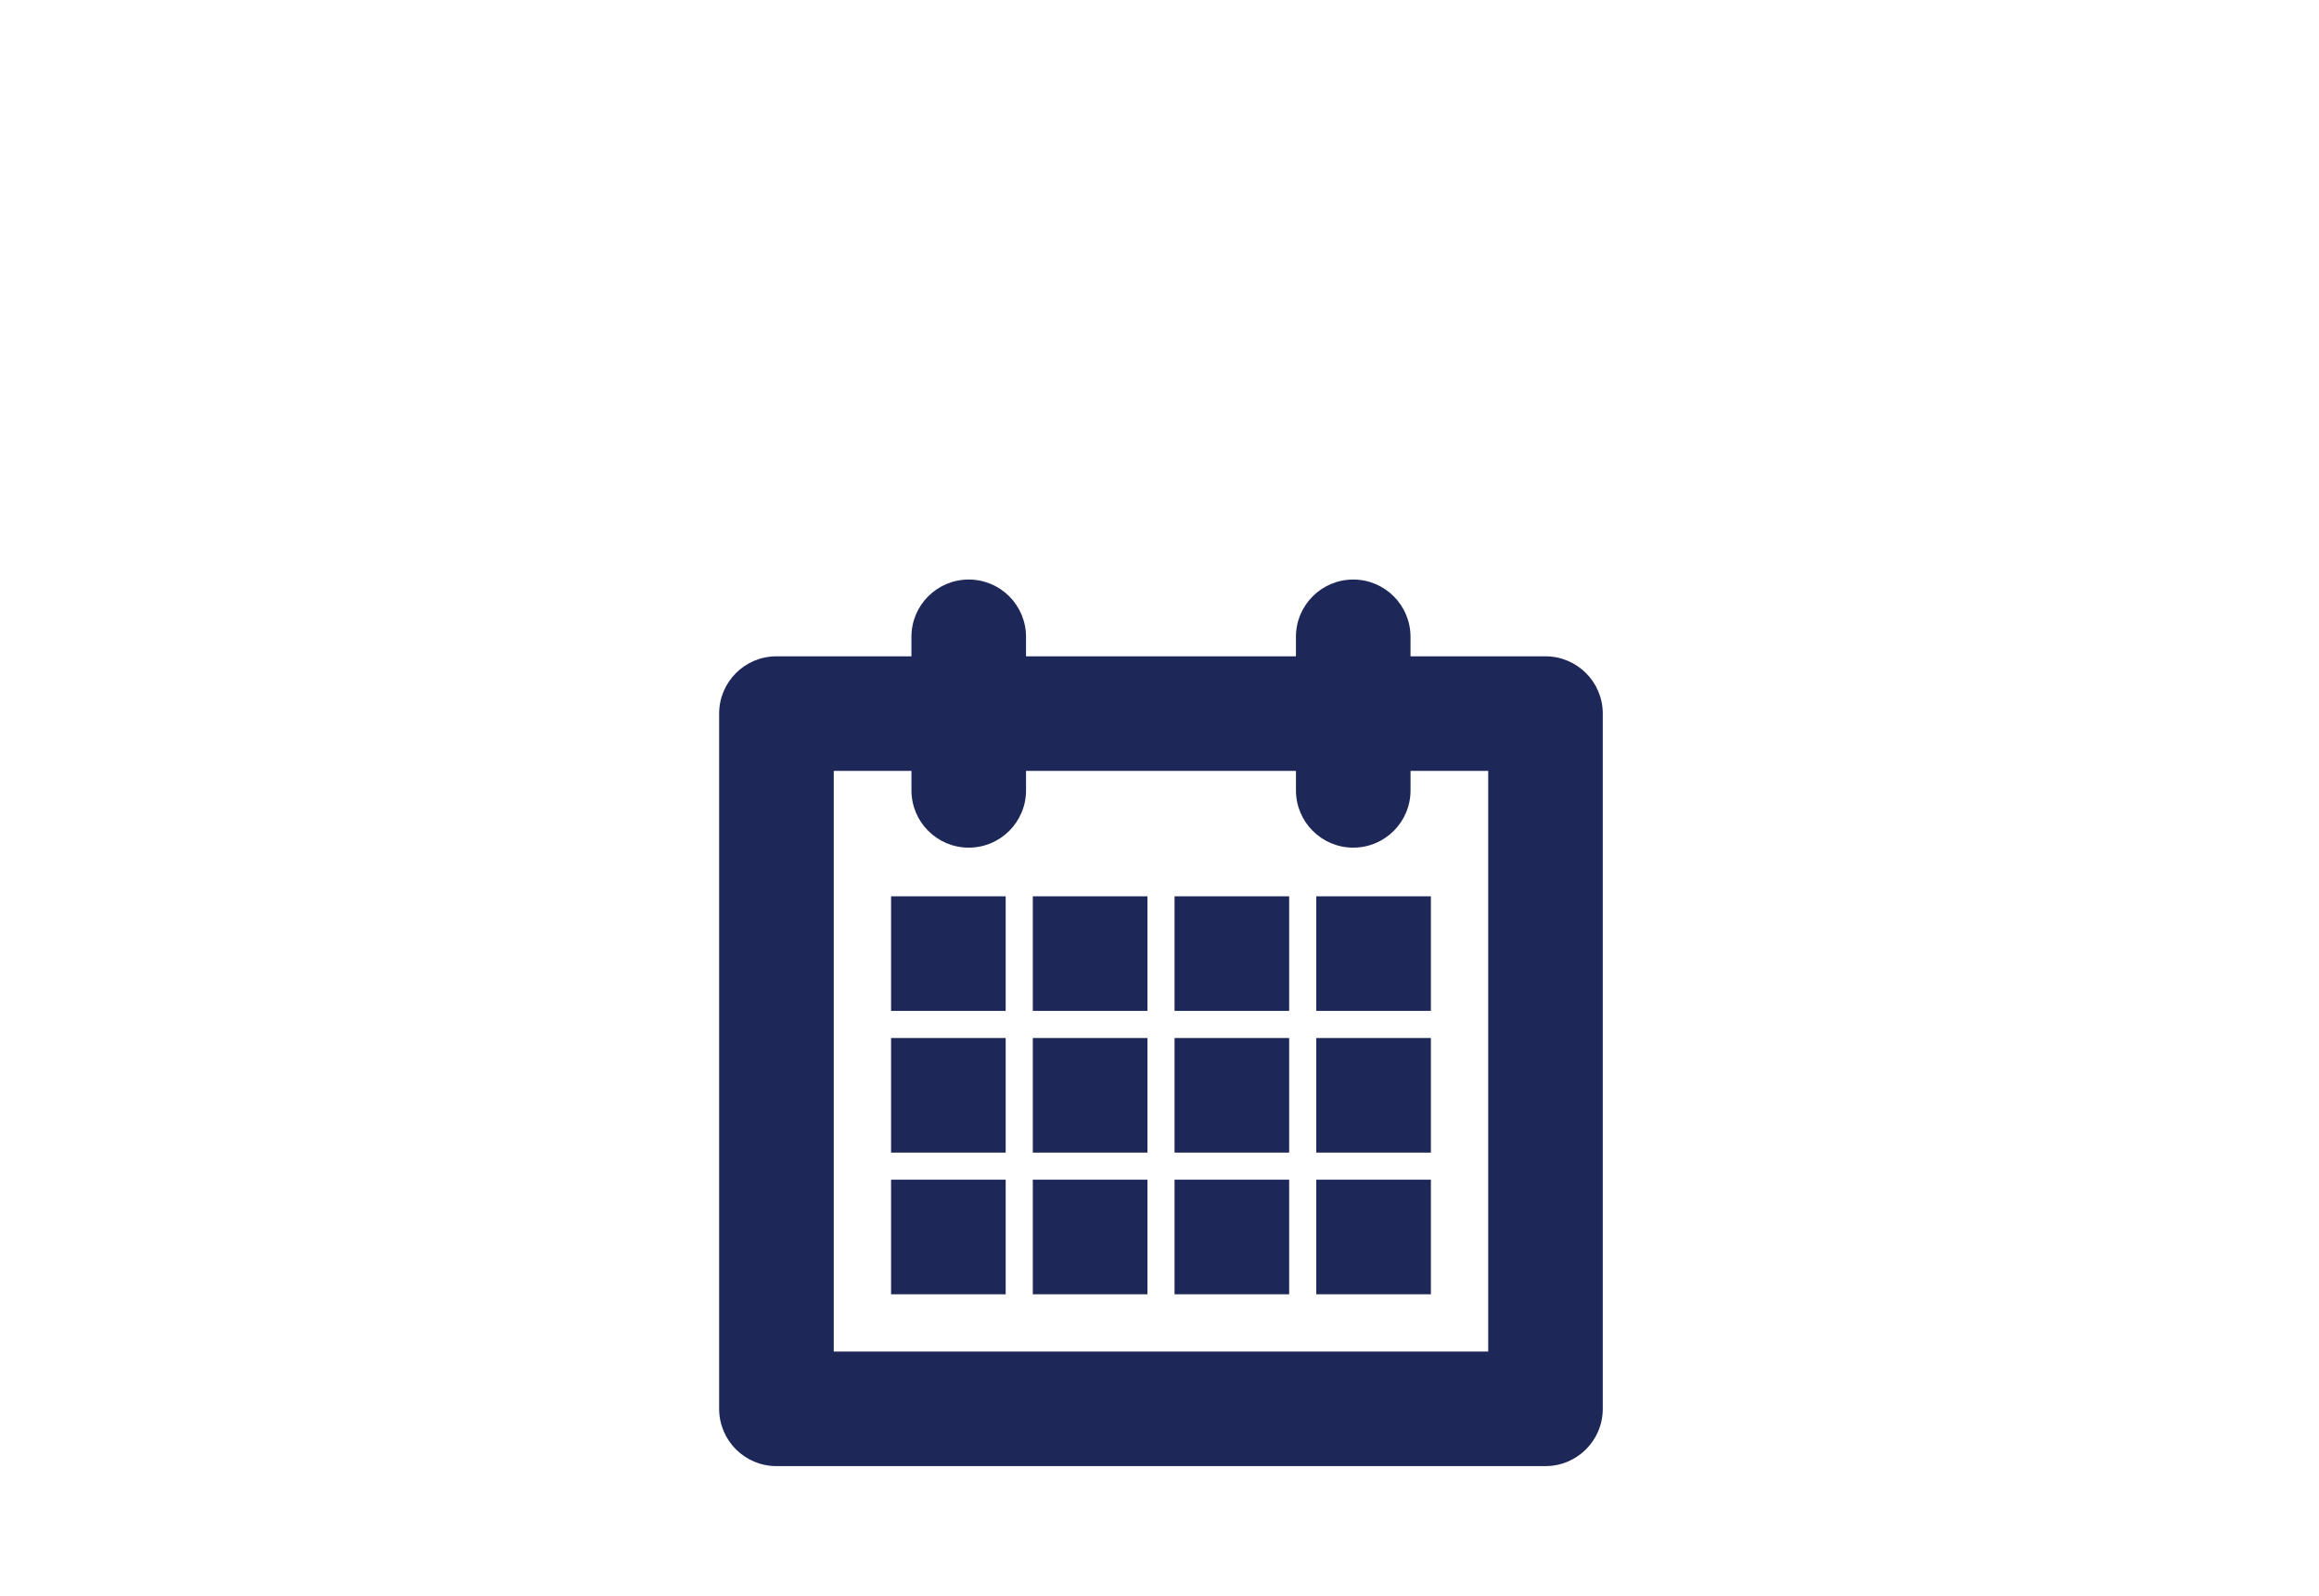
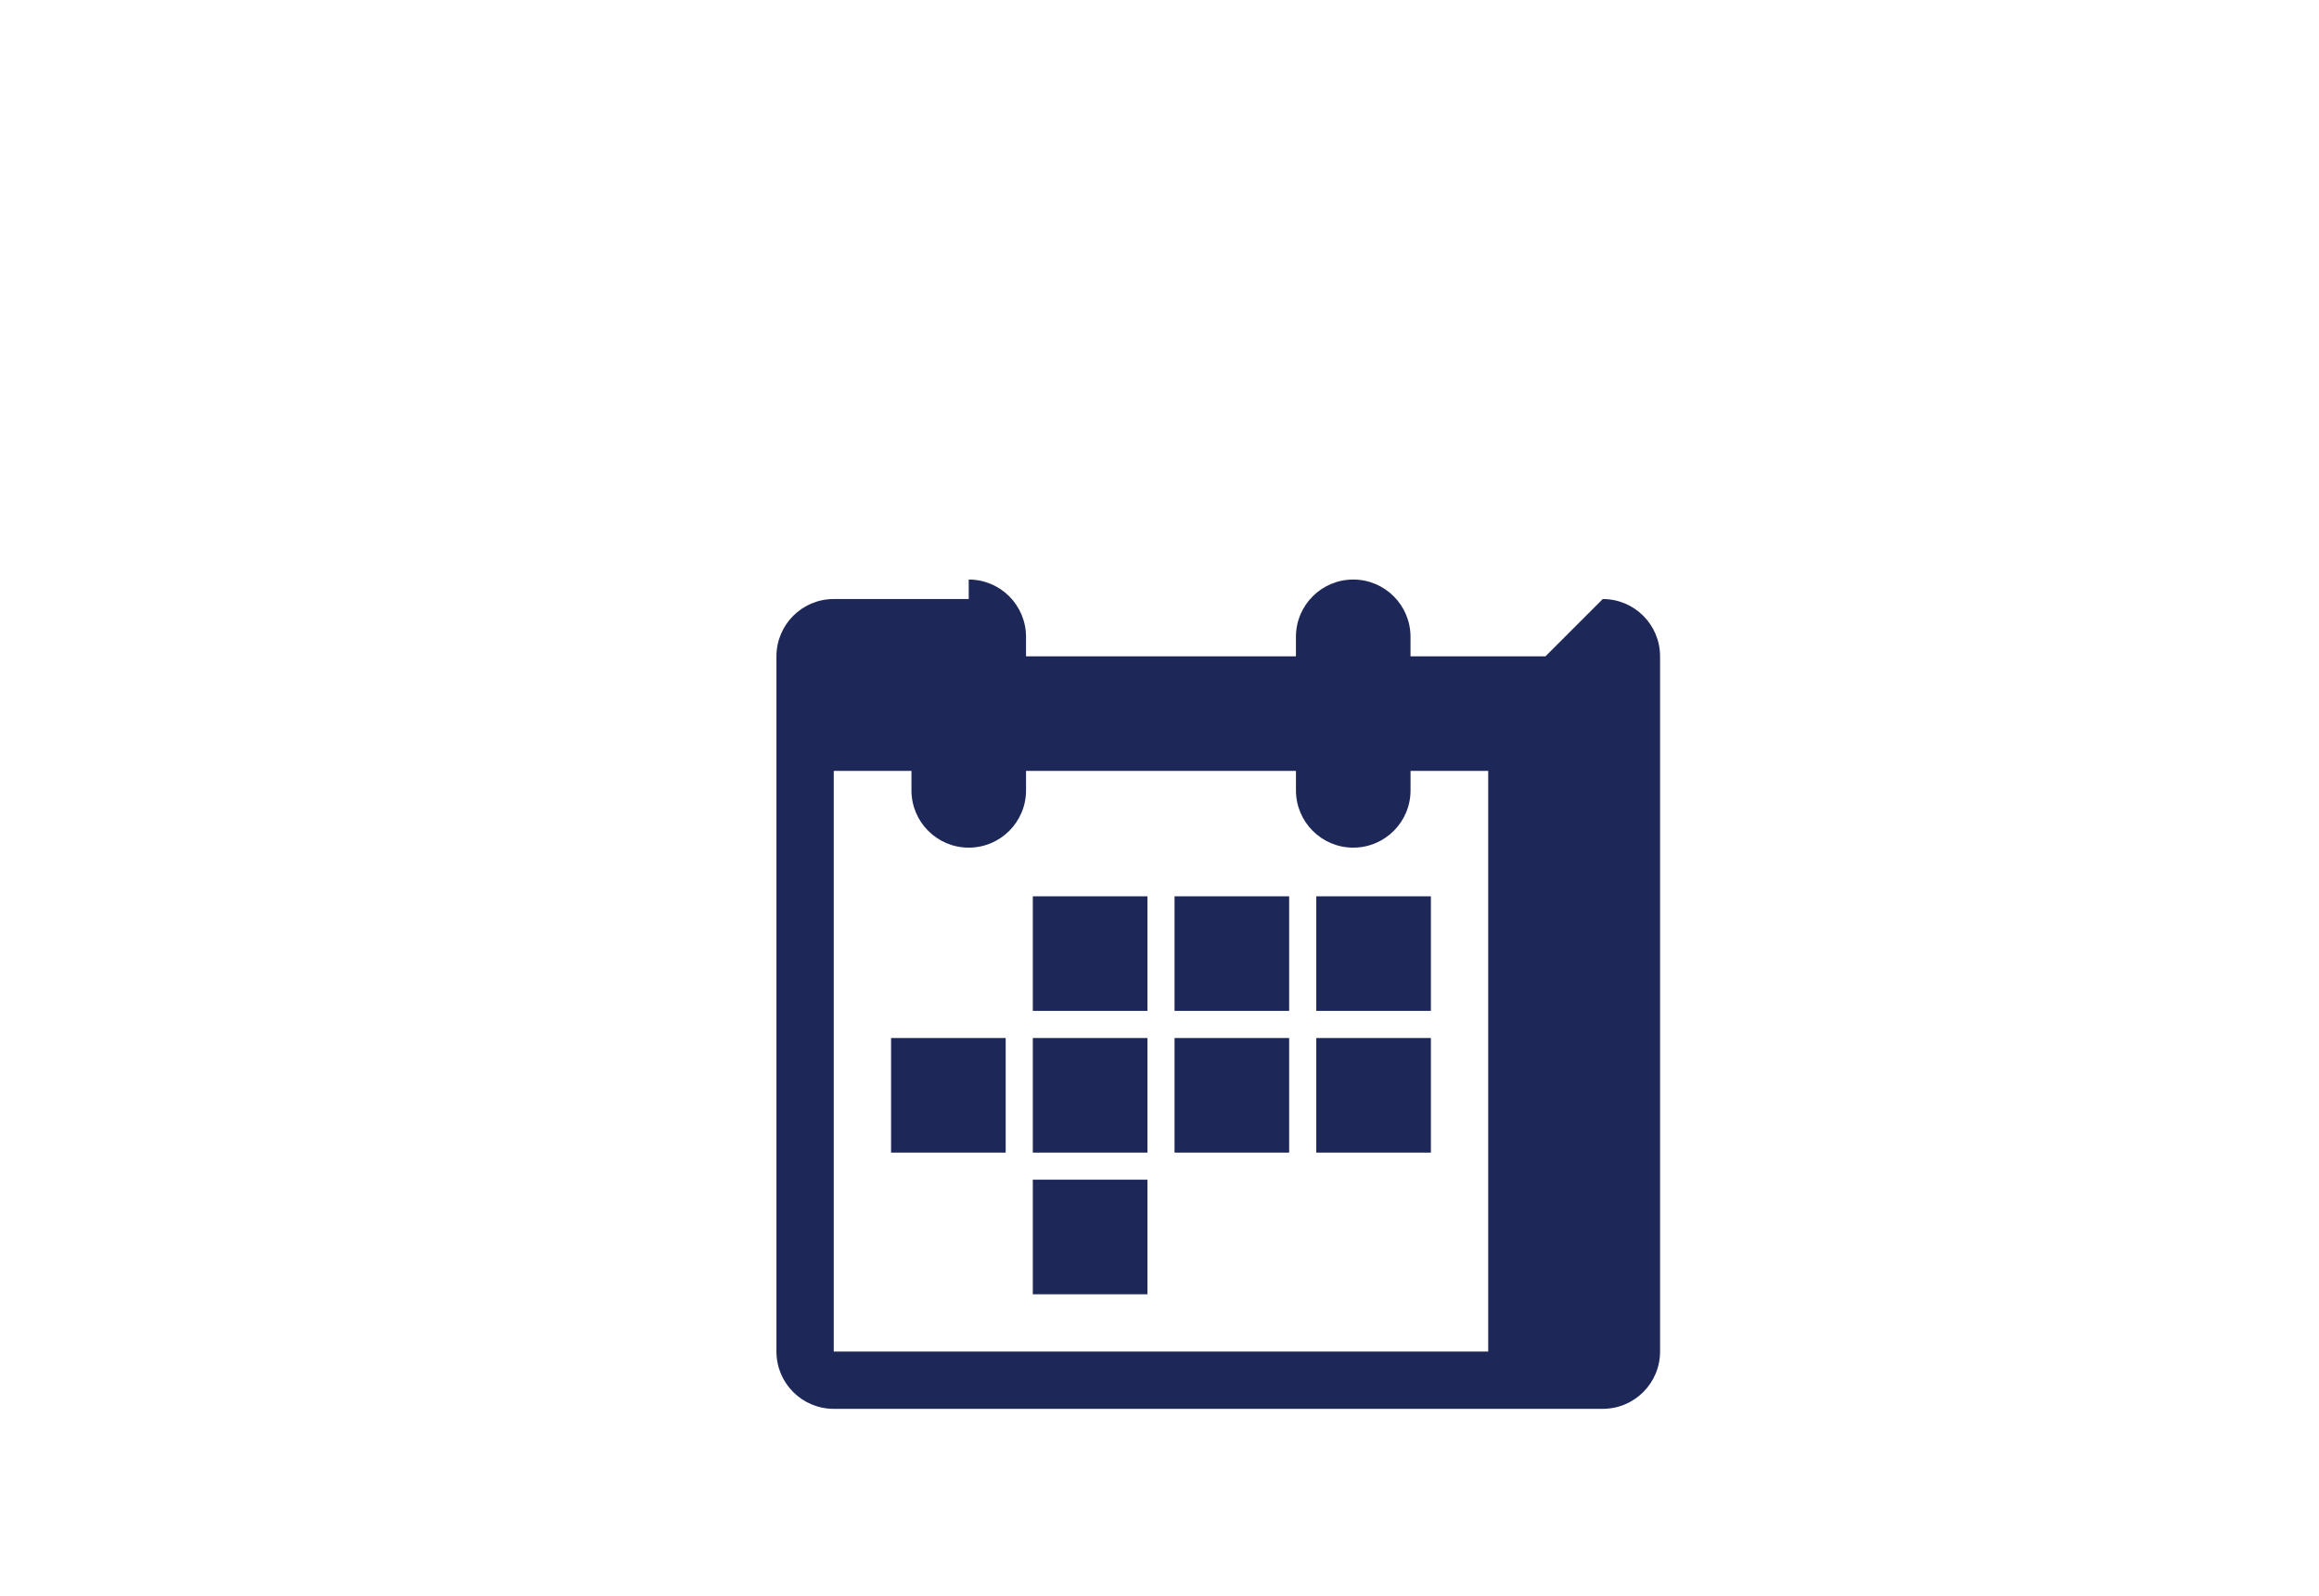
<svg xmlns="http://www.w3.org/2000/svg" id="uuid-b2c2d882-2033-455c-b01a-dbbcfb92faa8" version="1.1" viewBox="0 0 113.333 78">
  <defs>
    <style>
      .st0 {
        fill: none;
      }

      .st1 {
        fill: #1d2758;
      }
    </style>
  </defs>
  <g>
-     <path class="st1" d="M75.53,32.083h-6.596v-.953c0-1.546-1.254-2.8-2.8-2.8s-2.8,1.254-2.8,2.8v.953h-13.191v-.953c0-1.546-1.254-2.8-2.8-2.8s-2.8,1.254-2.8,2.8v.953h-6.597c-1.546,0-2.8,1.254-2.8,2.8v33.986c0,1.546,1.254,2.8,2.8,2.8h37.584c1.546,0,2.8-1.254,2.8-2.8v-33.986c0-1.546-1.254-2.8-2.8-2.8h-0ZM72.73,66.07h-31.983v-28.386h3.797v.952c0,1.546,1.254,2.8,2.8,2.8s2.8-1.254,2.8-2.8v-.952h13.191v.952c0,1.546,1.254,2.8,2.8,2.8s2.8-1.254,2.8-2.8v-.952h3.796v28.386h0Z" />
-     <rect class="st1" x="43.548" y="57.668" width="5.601" height="5.601" />
-     <rect class="st1" x="64.329" y="57.668" width="5.601" height="5.601" />
-     <rect class="st1" x="57.402" y="57.668" width="5.601" height="5.601" />
+     <path class="st1" d="M75.53,32.083h-6.596v-.953c0-1.546-1.254-2.8-2.8-2.8s-2.8,1.254-2.8,2.8v.953h-13.191v-.953c0-1.546-1.254-2.8-2.8-2.8v.953h-6.597c-1.546,0-2.8,1.254-2.8,2.8v33.986c0,1.546,1.254,2.8,2.8,2.8h37.584c1.546,0,2.8-1.254,2.8-2.8v-33.986c0-1.546-1.254-2.8-2.8-2.8h-0ZM72.73,66.07h-31.983v-28.386h3.797v.952c0,1.546,1.254,2.8,2.8,2.8s2.8-1.254,2.8-2.8v-.952h13.191v.952c0,1.546,1.254,2.8,2.8,2.8s2.8-1.254,2.8-2.8v-.952h3.796v28.386h0Z" />
    <rect class="st1" x="50.475" y="57.668" width="5.601" height="5.601" />
    <rect class="st1" x="64.329" y="50.742" width="5.601" height="5.601" />
    <rect class="st1" x="64.329" y="43.815" width="5.601" height="5.601" />
    <rect class="st1" x="43.548" y="50.742" width="5.601" height="5.601" />
-     <rect class="st1" x="43.548" y="43.815" width="5.601" height="5.601" />
    <rect class="st1" x="50.475" y="50.742" width="5.601" height="5.601" />
    <rect class="st1" x="50.475" y="43.815" width="5.601" height="5.601" />
    <rect class="st1" x="57.402" y="50.742" width="5.601" height="5.601" />
    <rect class="st1" x="57.402" y="43.815" width="5.601" height="5.601" />
  </g>
  <rect class="st0" x="22.667" y="20" width="68" height="60" />
</svg>